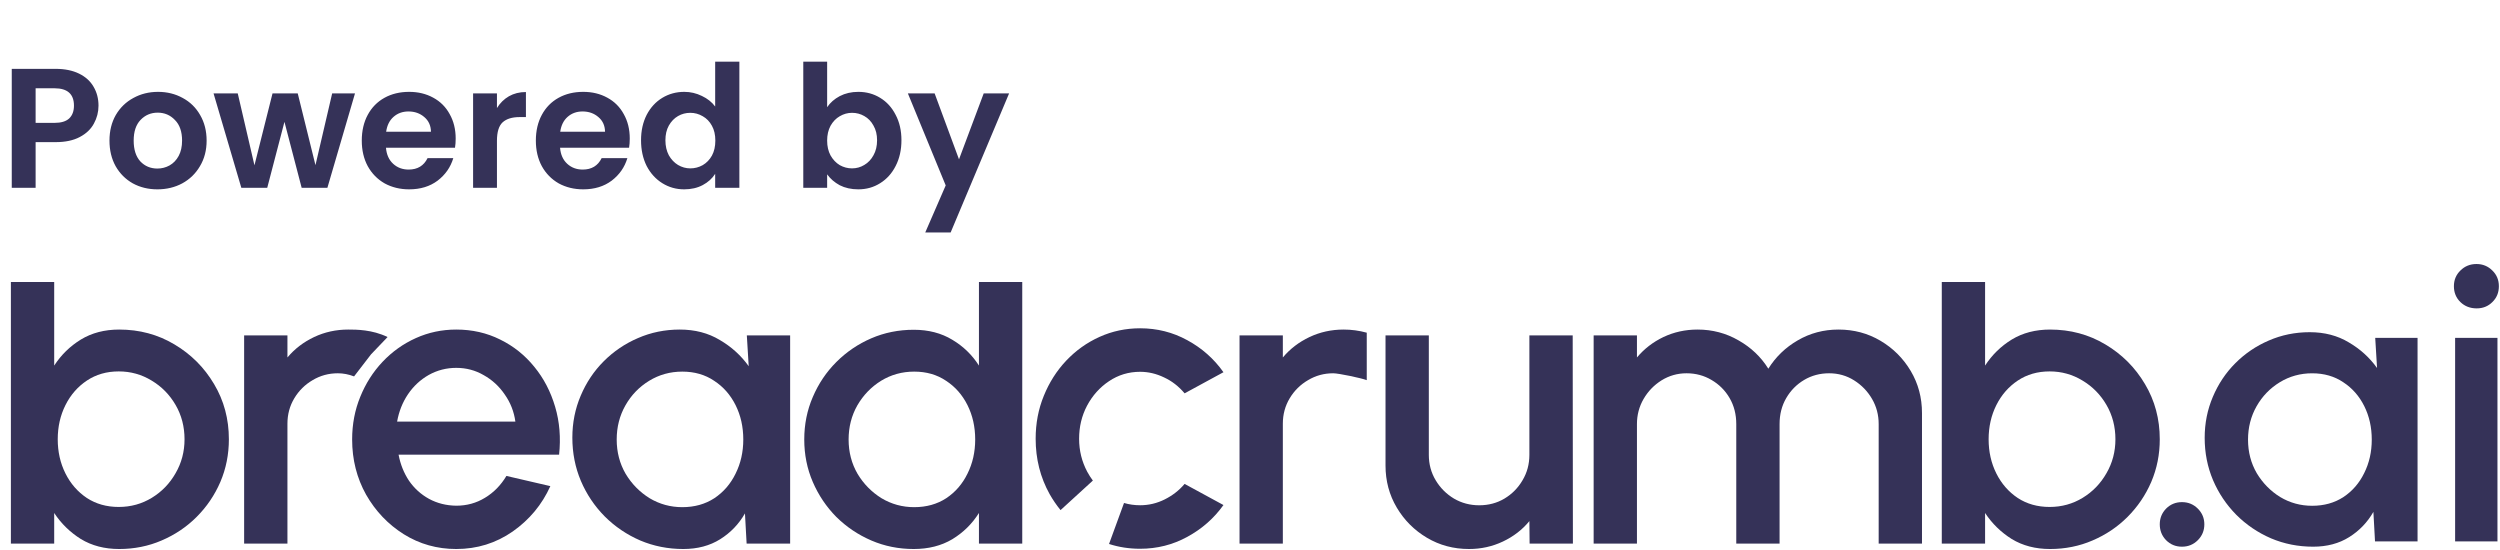
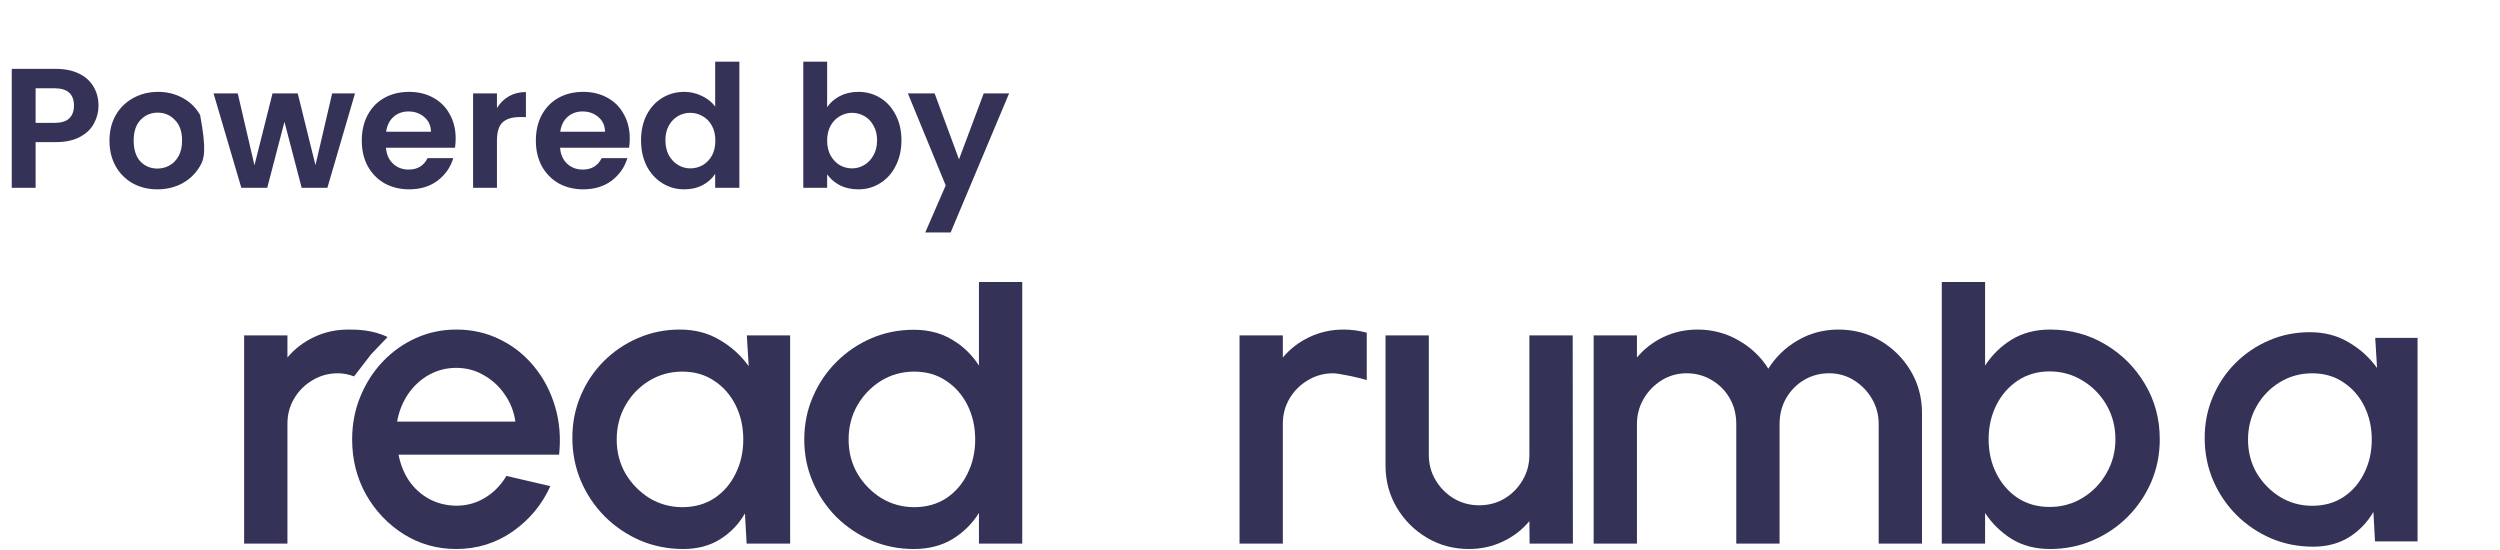
<svg xmlns="http://www.w3.org/2000/svg" width="1837" height="404" viewBox="0 0 1837 404" fill="none">
-   <path d="M1804.02 248.282H1835.13V397.82H1804.02V248.282ZM1819.88 226.599C1815.09 226.599 1811.1 225.054 1807.91 221.964C1804.72 218.873 1803.13 214.985 1803.13 210.3C1803.13 205.714 1804.72 201.876 1807.91 198.785C1811.1 195.595 1815.04 194 1819.73 194C1824.31 194 1828.2 195.595 1831.39 198.785C1834.58 201.876 1836.17 205.714 1836.17 210.3C1836.17 214.985 1834.58 218.873 1831.39 221.964C1828.3 225.054 1824.46 226.599 1819.88 226.599Z" fill="#353258" />
  <path d="M1745.31 248.281H1776.42V397.819H1745.16L1743.97 376.136C1739.58 383.812 1733.65 389.993 1726.17 394.678C1718.69 399.364 1709.87 401.707 1699.7 401.707C1688.74 401.707 1678.42 399.663 1668.75 395.575C1659.08 391.388 1650.56 385.606 1643.18 378.229C1635.9 370.852 1630.22 362.378 1626.13 352.808C1622.04 343.138 1620 332.77 1620 321.704C1620 311.037 1621.99 301.018 1625.98 291.647C1629.97 282.176 1635.5 273.902 1642.58 266.823C1649.66 259.745 1657.83 254.212 1667.1 250.225C1676.48 246.137 1686.49 244.094 1697.16 244.094C1708.03 244.094 1717.6 246.586 1725.87 251.571C1734.25 256.456 1741.18 262.736 1746.66 270.412L1745.31 248.281ZM1698.96 371.649C1707.73 371.649 1715.41 369.506 1721.98 365.219C1728.56 360.833 1733.65 354.951 1737.24 347.574C1740.93 340.197 1742.77 332.022 1742.77 323.05C1742.77 313.978 1740.93 305.753 1737.24 298.376C1733.55 290.999 1728.41 285.167 1721.84 280.88C1715.36 276.494 1707.73 274.3 1698.96 274.3C1690.28 274.3 1682.36 276.494 1675.18 280.88C1668 285.266 1662.32 291.148 1658.13 298.525C1653.95 305.903 1651.85 314.077 1651.85 323.05C1651.85 332.122 1653.99 340.346 1658.28 347.723C1662.67 355.001 1668.4 360.833 1675.48 365.219C1682.66 369.506 1690.48 371.649 1698.96 371.649Z" fill="#353258" />
-   <path d="M1603.3 401.71C1598.71 401.71 1594.83 400.115 1591.64 396.924C1588.55 393.734 1587 389.846 1587 385.261C1587 380.774 1588.55 376.936 1591.64 373.746C1594.83 370.556 1598.71 368.961 1603.3 368.961C1607.89 368.961 1611.77 370.556 1614.96 373.746C1618.15 376.936 1619.75 380.774 1619.75 385.261C1619.75 389.846 1618.15 393.734 1614.96 396.924C1611.77 400.115 1607.89 401.71 1603.3 401.71Z" fill="#353258" />
  <path d="M910.81 399.434V246.444H942.631V262.661C947.935 256.337 954.463 251.34 962.214 247.668C969.966 243.996 978.329 242.16 987.304 242.16C993.016 242.16 998.677 242.925 1004.29 244.455V279.337C1000.31 277.807 983.633 274.288 979.655 274.288C972.923 274.288 966.753 275.971 961.143 279.337C955.534 282.6 951.046 287.037 947.68 292.647C944.314 298.256 942.631 304.478 942.631 311.312V399.434H910.81Z" fill="#353258" />
  <path d="M1506.37 242.161C1521.27 242.161 1534.78 245.782 1546.92 253.023C1559.16 260.265 1568.9 270.005 1576.14 282.244C1583.38 294.381 1587 307.895 1587 322.786C1587 333.904 1584.91 344.358 1580.73 354.149C1576.55 363.839 1570.73 372.406 1563.29 379.852C1555.94 387.195 1547.38 392.958 1537.58 397.139C1527.9 401.321 1517.49 403.412 1506.37 403.412C1495.67 403.412 1486.28 400.964 1478.22 396.069C1470.27 391.071 1463.74 384.696 1458.64 376.945V399.434H1426.82V207.227H1458.64V268.628C1463.74 260.775 1470.27 254.4 1478.22 249.504C1486.28 244.609 1495.67 242.161 1506.37 242.161ZM1506.07 372.508C1514.94 372.508 1523.05 370.264 1530.39 365.777C1537.74 361.289 1543.55 355.271 1547.83 347.724C1552.22 340.176 1554.41 331.864 1554.41 322.786C1554.41 313.505 1552.22 305.091 1547.83 297.543C1543.45 289.996 1537.58 284.029 1530.24 279.643C1522.9 275.156 1514.84 272.912 1506.07 272.912C1497.2 272.912 1489.39 275.156 1482.66 279.643C1475.93 284.131 1470.68 290.149 1466.9 297.696C1463.13 305.244 1461.24 313.607 1461.24 322.786C1461.24 331.966 1463.13 340.329 1466.9 347.877C1470.68 355.424 1475.93 361.442 1482.66 365.93C1489.39 370.315 1497.2 372.508 1506.07 372.508Z" fill="#353258" />
  <path d="M1171.01 399.434V246.444H1202.83V262.661C1208.14 256.337 1214.61 251.34 1222.26 247.668C1230.01 243.996 1238.38 242.16 1247.35 242.16C1258.27 242.16 1268.31 244.812 1277.49 250.116C1286.67 255.317 1293.96 262.253 1299.37 270.922C1304.78 262.253 1311.97 255.317 1320.94 250.116C1330.02 244.812 1340.01 242.16 1350.93 242.16C1362.25 242.16 1372.55 244.914 1381.83 250.422C1391.11 255.929 1398.51 263.324 1404.02 272.605C1409.52 281.886 1412.28 292.188 1412.28 303.509V399.434H1380.45V311.617C1380.45 304.886 1378.82 298.715 1375.56 293.106C1372.3 287.496 1367.91 282.957 1362.4 279.49C1356.89 276.022 1350.77 274.288 1344.04 274.288C1337.31 274.288 1331.19 275.92 1325.68 279.184C1320.18 282.447 1315.79 286.884 1312.53 292.494C1309.26 298.103 1307.63 304.478 1307.63 311.617V399.434H1275.81V311.617C1275.81 304.478 1274.18 298.103 1270.91 292.494C1267.65 286.884 1263.21 282.447 1257.6 279.184C1252.1 275.92 1245.98 274.288 1239.25 274.288C1232.62 274.288 1226.5 276.022 1220.89 279.49C1215.38 282.957 1210.99 287.496 1207.73 293.106C1204.47 298.715 1202.83 304.886 1202.83 311.617V399.434H1171.01Z" fill="#353258" />
  <path d="M1018.08 342.06V246.441H1049.9V334.258C1049.9 341.091 1051.58 347.313 1054.95 352.922C1058.31 358.532 1062.8 363.02 1068.41 366.385C1074.02 369.649 1080.19 371.281 1086.92 371.281C1093.76 371.281 1099.93 369.649 1105.44 366.385C1111.05 363.02 1115.48 358.532 1118.75 352.922C1122.11 347.313 1123.79 341.091 1123.79 334.258V246.441H1155.62L1155.77 399.431H1123.95L1123.79 382.908C1118.59 389.232 1112.12 394.229 1104.36 397.901C1096.61 401.573 1088.3 403.409 1079.43 403.409C1068.11 403.409 1057.8 400.655 1048.52 395.147C1039.24 389.64 1031.85 382.245 1026.34 372.964C1020.83 363.683 1018.08 353.381 1018.08 342.06Z" fill="#353258" />
  <path d="M719.329 207.227H751.15V399.434H719.329V376.945C714.331 384.9 707.803 391.326 699.746 396.222C691.688 401.015 682.254 403.412 671.443 403.412C660.326 403.412 649.922 401.321 640.233 397.139C630.544 392.958 621.976 387.195 614.531 379.852C607.187 372.406 601.424 363.839 597.243 354.149C593.061 344.46 590.97 334.057 590.97 322.939C590.97 311.822 593.061 301.419 597.243 291.73C601.424 281.938 607.187 273.371 614.531 266.027C621.976 258.582 630.544 252.768 640.233 248.586C649.922 244.405 660.326 242.314 671.443 242.314C682.254 242.314 691.688 244.762 699.746 249.657C707.803 254.451 714.331 260.775 719.329 268.628V207.227ZM671.749 372.661C680.724 372.661 688.578 370.468 695.309 366.083C702.041 361.595 707.242 355.577 710.914 348.03C714.688 340.482 716.575 332.119 716.575 322.939C716.575 313.658 714.688 305.244 710.914 297.696C707.14 290.149 701.888 284.182 695.156 279.796C688.527 275.309 680.724 273.065 671.749 273.065C662.875 273.065 654.767 275.309 647.423 279.796C640.182 284.284 634.368 290.302 629.983 297.849C625.699 305.397 623.557 313.76 623.557 322.939C623.557 332.221 625.75 340.635 630.136 348.183C634.623 355.628 640.488 361.595 647.729 366.083C655.073 370.468 663.079 372.661 671.749 372.661Z" fill="#353258" />
  <path d="M548.77 246.444H580.592V399.434H548.617L547.393 377.25C542.905 385.104 536.837 391.427 529.187 396.221C521.538 401.015 512.511 403.411 502.108 403.411C490.889 403.411 480.332 401.32 470.439 397.139C460.546 392.855 451.825 386.939 444.278 379.392C436.832 371.844 431.019 363.175 426.837 353.384C422.655 343.49 420.564 332.883 420.564 321.562C420.564 310.649 422.604 300.398 426.684 290.811C430.764 281.122 436.424 272.656 443.666 265.415C450.907 258.173 459.271 252.512 468.756 248.433C478.344 244.251 488.594 242.16 499.507 242.16C510.624 242.16 520.416 244.71 528.881 249.81C537.449 254.807 544.537 261.233 550.147 269.086L548.77 246.444ZM501.343 372.66C510.318 372.66 518.172 370.468 524.903 366.082C531.635 361.594 536.837 355.577 540.508 348.029C544.282 340.482 546.169 332.118 546.169 322.939C546.169 313.657 544.282 305.243 540.508 297.695C536.735 290.148 531.482 284.181 524.75 279.796C518.121 275.308 510.318 273.064 501.343 273.064C492.47 273.064 484.361 275.308 477.018 279.796C469.674 284.283 463.861 290.301 459.577 297.848C455.293 305.396 453.151 313.759 453.151 322.939C453.151 332.22 455.344 340.635 459.73 348.182C464.218 355.628 470.082 361.594 477.324 366.082C484.667 370.468 492.674 372.66 501.343 372.66Z" fill="#353258" />
  <path d="M335.249 403.411C321.174 403.411 308.323 399.791 296.696 392.549C285.171 385.308 275.94 375.618 269.005 363.481C262.171 351.242 258.754 337.728 258.754 322.939C258.754 311.719 260.743 301.265 264.721 291.576C268.699 281.784 274.155 273.217 281.091 265.874C288.128 258.428 296.288 252.614 305.569 248.433C314.851 244.251 324.744 242.16 335.249 242.16C346.978 242.16 357.739 244.608 367.53 249.504C377.321 254.297 385.685 260.978 392.62 269.545C399.556 278.011 404.656 287.802 407.919 298.919C411.183 309.935 412.152 321.664 410.826 334.107H292.871C294.197 341.145 296.747 347.519 300.521 353.231C304.396 358.84 309.292 363.277 315.208 366.541C321.225 369.805 327.906 371.487 335.249 371.589C343.001 371.589 350.038 369.652 356.362 365.776C362.787 361.9 368.04 356.545 372.12 349.712L404.401 357.208C398.281 370.774 389.051 381.891 376.709 390.56C364.368 399.128 350.548 403.411 335.249 403.411ZM291.8 309.782H378.698C377.678 302.438 375.078 295.809 370.896 289.893C366.816 283.875 361.666 279.133 355.444 275.665C349.324 272.095 342.593 270.31 335.249 270.31C328.008 270.31 321.276 272.044 315.055 275.512C308.935 278.98 303.835 283.722 299.756 289.74C295.778 295.656 293.126 302.336 291.8 309.782Z" fill="#353258" />
  <path d="M179.387 399.434V246.444H211.209V262.661C216.512 256.337 223.04 251.34 230.791 247.668C238.543 243.996 246.906 242.16 255.882 242.16C261.593 242.16 273.597 242.16 284.78 247.668L272.665 260.345L260.165 276.583C256.188 275.053 252.21 274.288 248.232 274.288C241.501 274.288 235.33 275.971 229.72 279.337C224.111 282.6 219.623 287.037 216.257 292.647C212.891 298.256 211.209 304.478 211.209 311.312V399.434H179.387Z" fill="#353258" />
-   <path d="M87.555 242.161C102.446 242.161 115.96 245.782 128.097 253.023C140.336 260.265 150.076 270.005 157.318 282.244C164.559 294.381 168.18 307.895 168.18 322.786C168.18 333.904 166.089 344.358 161.908 354.149C157.726 363.839 151.912 372.406 144.467 379.852C137.123 387.195 128.556 392.958 118.765 397.139C109.075 401.321 98.672 403.412 87.555 403.412C76.845 403.412 67.462 400.964 59.405 396.069C51.449 391.071 44.922 384.696 39.822 376.945V399.434H8V207.227H39.822V268.628C44.922 260.775 51.449 254.4 59.405 249.504C67.462 244.609 76.845 242.161 87.555 242.161ZM87.249 372.508C96.122 372.508 104.231 370.264 111.574 365.777C118.918 361.289 124.731 355.271 129.015 347.724C133.401 340.176 135.593 331.864 135.593 322.786C135.593 313.505 133.401 305.091 129.015 297.543C124.629 289.996 118.765 284.029 111.421 279.643C104.078 275.156 96.02 272.912 87.249 272.912C78.375 272.912 70.573 275.156 63.841 279.643C57.11 284.131 51.857 290.149 48.083 297.696C44.31 305.244 42.423 313.607 42.423 322.786C42.423 331.966 44.31 340.329 48.083 347.877C51.857 355.424 57.11 361.442 63.841 365.93C70.573 370.315 78.375 372.508 87.249 372.508Z" fill="#353258" />
-   <path d="M899 371.104C892.041 380.838 883.189 388.625 872.443 394.466C861.801 400.306 850.237 403.227 837.752 403.227C829.746 403.227 822.135 402.056 814.919 399.718L825.931 369.588C829.694 370.7 833.635 371.257 837.752 371.257C844.097 371.257 850.134 369.822 855.865 366.953C861.596 364.084 866.457 360.293 870.448 355.579L899 371.104ZM837.752 241.227C850.237 241.227 861.801 244.147 872.443 249.987C883.189 255.828 892.041 263.667 899 273.504L870.448 289.027C866.15 283.904 861.136 280.01 855.405 277.346C849.674 274.579 843.79 273.196 837.752 273.196C829.36 273.196 821.736 275.501 814.88 280.112C808.126 284.621 802.753 290.616 798.762 298.096C794.873 305.473 792.929 313.568 792.929 322.38C792.929 331.09 794.924 339.185 798.915 346.665C800.155 348.958 801.53 351.112 803.037 353.128L779.29 374.828C776.349 371.214 773.681 367.308 771.285 363.11C764.429 350.814 761 337.237 761 322.38C761 311.109 762.995 300.606 766.986 290.872C770.977 281.035 776.452 272.427 783.411 265.05C790.472 257.57 798.66 251.729 807.973 247.528C817.285 243.327 827.211 241.227 837.752 241.227Z" fill="#353258" />
-   <path d="M72.38 77.642C72.38 82.317 71.253 86.7 68.999 90.79C66.828 94.881 63.364 98.178 58.605 100.683C53.93 103.188 48.003 104.44 40.823 104.44H26.172V138H8.641V50.593H40.823C47.585 50.593 53.346 51.762 58.104 54.099C62.863 56.437 66.411 59.651 68.748 63.742C71.169 67.832 72.38 72.466 72.38 77.642ZM40.072 90.289C44.914 90.289 48.504 89.204 50.841 87.034C53.179 84.779 54.347 81.649 54.347 77.642C54.347 69.126 49.589 64.869 40.072 64.869H26.172V90.289H40.072ZM115.632 139.127C108.954 139.127 102.943 137.666 97.6 134.744C92.257 131.739 88.041 127.523 84.952 122.096C81.947 116.67 80.444 110.409 80.444 103.313C80.444 96.217 81.989 89.955 85.078 84.529C88.25 79.103 92.549 74.928 97.976 72.007C103.402 69.001 109.455 67.499 116.133 67.499C122.812 67.499 128.864 69.001 134.291 72.007C139.717 74.928 143.975 79.103 147.064 84.529C150.236 89.955 151.822 96.217 151.822 103.313C151.822 110.409 150.194 116.67 146.938 122.096C143.766 127.523 139.425 131.739 133.915 134.744C128.489 137.666 122.394 139.127 115.632 139.127ZM115.632 123.85C118.805 123.85 121.768 123.098 124.523 121.596C127.362 120.009 129.616 117.672 131.285 114.583C132.955 111.494 133.79 107.737 133.79 103.313C133.79 96.718 132.037 91.667 128.53 88.161C125.108 84.571 120.892 82.776 115.883 82.776C110.874 82.776 106.658 84.571 103.235 88.161C99.896 91.667 98.226 96.718 98.226 103.313C98.226 109.908 99.854 115 103.11 118.59C106.449 122.096 110.623 123.85 115.632 123.85ZM260.855 68.626L240.568 138H221.66L209.012 89.538L196.364 138H177.33L156.918 68.626H174.7L186.972 121.47L200.246 68.626H218.779L231.803 121.345L244.075 68.626H260.855ZM334.831 101.81C334.831 104.315 334.664 106.569 334.33 108.572H283.614C284.032 113.581 285.785 117.505 288.874 120.343C291.963 123.182 295.761 124.601 300.269 124.601C306.781 124.601 311.414 121.804 314.169 116.211H333.078C331.075 122.89 327.234 128.399 321.558 132.741C315.881 136.998 308.91 139.127 300.645 139.127C293.966 139.127 287.956 137.666 282.613 134.744C277.353 131.739 273.221 127.523 270.215 122.096C267.293 116.67 265.833 110.409 265.833 103.313C265.833 96.133 267.293 89.83 270.215 84.404C273.137 78.977 277.228 74.803 282.487 71.881C287.747 68.959 293.799 67.499 300.645 67.499C307.24 67.499 313.126 68.918 318.302 71.756C323.561 74.594 327.61 78.644 330.448 83.903C333.37 89.079 334.831 95.048 334.831 101.81ZM316.674 96.801C316.59 92.293 314.962 88.703 311.79 86.032C308.618 83.277 304.736 81.899 300.144 81.899C295.803 81.899 292.13 83.235 289.124 85.906C286.202 88.495 284.408 92.126 283.74 96.801H316.674ZM365.159 79.395C367.413 75.722 370.335 72.841 373.925 70.754C377.598 68.667 381.772 67.624 386.447 67.624V86.032H381.814C376.304 86.032 372.13 87.326 369.292 89.914C366.537 92.502 365.159 97.01 365.159 103.438V138H347.628V68.626H365.159V79.395ZM462.746 101.81C462.746 104.315 462.579 106.569 462.246 108.572H411.53C411.947 113.581 413.7 117.505 416.789 120.343C419.878 123.182 423.676 124.601 428.184 124.601C434.696 124.601 439.329 121.804 442.084 116.211H460.993C458.99 122.89 455.149 128.399 449.473 132.741C443.796 136.998 436.825 139.127 428.56 139.127C421.881 139.127 415.871 137.666 410.528 134.744C405.268 131.739 401.136 127.523 398.13 122.096C395.209 116.67 393.748 110.409 393.748 103.313C393.748 96.133 395.209 89.83 398.13 84.404C401.052 78.977 405.143 74.803 410.403 71.881C415.662 68.959 421.714 67.499 428.56 67.499C435.155 67.499 441.041 68.918 446.217 71.756C451.476 74.594 455.525 78.644 458.364 83.903C461.285 89.079 462.746 95.048 462.746 101.81ZM444.589 96.801C444.505 92.293 442.877 88.703 439.705 86.032C436.533 83.277 432.651 81.899 428.059 81.899C423.718 81.899 420.045 83.235 417.039 85.906C414.118 88.495 412.323 92.126 411.655 96.801H444.589ZM471.035 103.062C471.035 96.05 472.412 89.83 475.167 84.404C478.006 78.977 481.846 74.803 486.688 71.881C491.53 68.959 496.915 67.499 502.842 67.499C507.35 67.499 511.649 68.5 515.74 70.504C519.831 72.424 523.087 75.012 525.508 78.268V45.334H543.289V138H525.508V127.732C523.337 131.154 520.29 133.909 516.366 135.996C512.442 138.083 507.893 139.127 502.717 139.127C496.873 139.127 491.53 137.624 486.688 134.619C481.846 131.614 478.006 127.398 475.167 121.971C472.412 116.461 471.035 110.158 471.035 103.062ZM525.633 103.313C525.633 99.055 524.798 95.424 523.128 92.418C521.459 89.329 519.205 86.992 516.366 85.406C513.528 83.736 510.481 82.901 507.225 82.901C503.969 82.901 500.963 83.694 498.209 85.28C495.454 86.867 493.2 89.204 491.446 92.293C489.777 95.298 488.942 98.888 488.942 103.062C488.942 107.236 489.777 110.91 491.446 114.082C493.2 117.171 495.454 119.55 498.209 121.22C501.047 122.89 504.052 123.724 507.225 123.724C510.481 123.724 513.528 122.931 516.366 121.345C519.205 119.675 521.459 117.338 523.128 114.333C524.798 111.244 525.633 107.57 525.633 103.313ZM607.782 78.769C610.036 75.429 613.125 72.716 617.049 70.629C621.056 68.542 625.606 67.499 630.698 67.499C636.626 67.499 641.968 68.959 646.727 71.881C651.569 74.803 655.367 78.977 658.122 84.404C660.961 89.747 662.38 95.966 662.38 103.062C662.38 110.158 660.961 116.461 658.122 121.971C655.367 127.398 651.569 131.614 646.727 134.619C641.968 137.624 636.626 139.127 630.698 139.127C625.522 139.127 620.972 138.125 617.049 136.122C613.208 134.035 610.12 131.363 607.782 128.107V138H590.251V45.334H607.782V78.769ZM644.473 103.062C644.473 98.888 643.596 95.298 641.843 92.293C640.174 89.204 637.919 86.867 635.081 85.28C632.326 83.694 629.321 82.901 626.065 82.901C622.893 82.901 619.887 83.736 617.049 85.406C614.294 86.992 612.04 89.329 610.287 92.418C608.617 95.507 607.782 99.139 607.782 103.313C607.782 107.487 608.617 111.118 610.287 114.207C612.04 117.296 614.294 119.675 617.049 121.345C619.887 122.931 622.893 123.724 626.065 123.724C629.321 123.724 632.326 122.89 635.081 121.22C637.919 119.55 640.174 117.171 641.843 114.082C643.596 110.993 644.473 107.32 644.473 103.062ZM741.489 68.626L698.537 170.809H679.878L694.905 136.247L667.105 68.626H686.766L704.673 117.087L722.83 68.626H741.489Z" fill="#353258" />
+   <path d="M72.38 77.642C72.38 82.317 71.253 86.7 68.999 90.79C66.828 94.881 63.364 98.178 58.605 100.683C53.93 103.188 48.003 104.44 40.823 104.44H26.172V138H8.641V50.593H40.823C47.585 50.593 53.346 51.762 58.104 54.099C62.863 56.437 66.411 59.651 68.748 63.742C71.169 67.832 72.38 72.466 72.38 77.642ZM40.072 90.289C44.914 90.289 48.504 89.204 50.841 87.034C53.179 84.779 54.347 81.649 54.347 77.642C54.347 69.126 49.589 64.869 40.072 64.869H26.172V90.289H40.072ZM115.632 139.127C108.954 139.127 102.943 137.666 97.6 134.744C92.257 131.739 88.041 127.523 84.952 122.096C81.947 116.67 80.444 110.409 80.444 103.313C80.444 96.217 81.989 89.955 85.078 84.529C88.25 79.103 92.549 74.928 97.976 72.007C103.402 69.001 109.455 67.499 116.133 67.499C122.812 67.499 128.864 69.001 134.291 72.007C139.717 74.928 143.975 79.103 147.064 84.529C151.822 110.409 150.194 116.67 146.938 122.096C143.766 127.523 139.425 131.739 133.915 134.744C128.489 137.666 122.394 139.127 115.632 139.127ZM115.632 123.85C118.805 123.85 121.768 123.098 124.523 121.596C127.362 120.009 129.616 117.672 131.285 114.583C132.955 111.494 133.79 107.737 133.79 103.313C133.79 96.718 132.037 91.667 128.53 88.161C125.108 84.571 120.892 82.776 115.883 82.776C110.874 82.776 106.658 84.571 103.235 88.161C99.896 91.667 98.226 96.718 98.226 103.313C98.226 109.908 99.854 115 103.11 118.59C106.449 122.096 110.623 123.85 115.632 123.85ZM260.855 68.626L240.568 138H221.66L209.012 89.538L196.364 138H177.33L156.918 68.626H174.7L186.972 121.47L200.246 68.626H218.779L231.803 121.345L244.075 68.626H260.855ZM334.831 101.81C334.831 104.315 334.664 106.569 334.33 108.572H283.614C284.032 113.581 285.785 117.505 288.874 120.343C291.963 123.182 295.761 124.601 300.269 124.601C306.781 124.601 311.414 121.804 314.169 116.211H333.078C331.075 122.89 327.234 128.399 321.558 132.741C315.881 136.998 308.91 139.127 300.645 139.127C293.966 139.127 287.956 137.666 282.613 134.744C277.353 131.739 273.221 127.523 270.215 122.096C267.293 116.67 265.833 110.409 265.833 103.313C265.833 96.133 267.293 89.83 270.215 84.404C273.137 78.977 277.228 74.803 282.487 71.881C287.747 68.959 293.799 67.499 300.645 67.499C307.24 67.499 313.126 68.918 318.302 71.756C323.561 74.594 327.61 78.644 330.448 83.903C333.37 89.079 334.831 95.048 334.831 101.81ZM316.674 96.801C316.59 92.293 314.962 88.703 311.79 86.032C308.618 83.277 304.736 81.899 300.144 81.899C295.803 81.899 292.13 83.235 289.124 85.906C286.202 88.495 284.408 92.126 283.74 96.801H316.674ZM365.159 79.395C367.413 75.722 370.335 72.841 373.925 70.754C377.598 68.667 381.772 67.624 386.447 67.624V86.032H381.814C376.304 86.032 372.13 87.326 369.292 89.914C366.537 92.502 365.159 97.01 365.159 103.438V138H347.628V68.626H365.159V79.395ZM462.746 101.81C462.746 104.315 462.579 106.569 462.246 108.572H411.53C411.947 113.581 413.7 117.505 416.789 120.343C419.878 123.182 423.676 124.601 428.184 124.601C434.696 124.601 439.329 121.804 442.084 116.211H460.993C458.99 122.89 455.149 128.399 449.473 132.741C443.796 136.998 436.825 139.127 428.56 139.127C421.881 139.127 415.871 137.666 410.528 134.744C405.268 131.739 401.136 127.523 398.13 122.096C395.209 116.67 393.748 110.409 393.748 103.313C393.748 96.133 395.209 89.83 398.13 84.404C401.052 78.977 405.143 74.803 410.403 71.881C415.662 68.959 421.714 67.499 428.56 67.499C435.155 67.499 441.041 68.918 446.217 71.756C451.476 74.594 455.525 78.644 458.364 83.903C461.285 89.079 462.746 95.048 462.746 101.81ZM444.589 96.801C444.505 92.293 442.877 88.703 439.705 86.032C436.533 83.277 432.651 81.899 428.059 81.899C423.718 81.899 420.045 83.235 417.039 85.906C414.118 88.495 412.323 92.126 411.655 96.801H444.589ZM471.035 103.062C471.035 96.05 472.412 89.83 475.167 84.404C478.006 78.977 481.846 74.803 486.688 71.881C491.53 68.959 496.915 67.499 502.842 67.499C507.35 67.499 511.649 68.5 515.74 70.504C519.831 72.424 523.087 75.012 525.508 78.268V45.334H543.289V138H525.508V127.732C523.337 131.154 520.29 133.909 516.366 135.996C512.442 138.083 507.893 139.127 502.717 139.127C496.873 139.127 491.53 137.624 486.688 134.619C481.846 131.614 478.006 127.398 475.167 121.971C472.412 116.461 471.035 110.158 471.035 103.062ZM525.633 103.313C525.633 99.055 524.798 95.424 523.128 92.418C521.459 89.329 519.205 86.992 516.366 85.406C513.528 83.736 510.481 82.901 507.225 82.901C503.969 82.901 500.963 83.694 498.209 85.28C495.454 86.867 493.2 89.204 491.446 92.293C489.777 95.298 488.942 98.888 488.942 103.062C488.942 107.236 489.777 110.91 491.446 114.082C493.2 117.171 495.454 119.55 498.209 121.22C501.047 122.89 504.052 123.724 507.225 123.724C510.481 123.724 513.528 122.931 516.366 121.345C519.205 119.675 521.459 117.338 523.128 114.333C524.798 111.244 525.633 107.57 525.633 103.313ZM607.782 78.769C610.036 75.429 613.125 72.716 617.049 70.629C621.056 68.542 625.606 67.499 630.698 67.499C636.626 67.499 641.968 68.959 646.727 71.881C651.569 74.803 655.367 78.977 658.122 84.404C660.961 89.747 662.38 95.966 662.38 103.062C662.38 110.158 660.961 116.461 658.122 121.971C655.367 127.398 651.569 131.614 646.727 134.619C641.968 137.624 636.626 139.127 630.698 139.127C625.522 139.127 620.972 138.125 617.049 136.122C613.208 134.035 610.12 131.363 607.782 128.107V138H590.251V45.334H607.782V78.769ZM644.473 103.062C644.473 98.888 643.596 95.298 641.843 92.293C640.174 89.204 637.919 86.867 635.081 85.28C632.326 83.694 629.321 82.901 626.065 82.901C622.893 82.901 619.887 83.736 617.049 85.406C614.294 86.992 612.04 89.329 610.287 92.418C608.617 95.507 607.782 99.139 607.782 103.313C607.782 107.487 608.617 111.118 610.287 114.207C612.04 117.296 614.294 119.675 617.049 121.345C619.887 122.931 622.893 123.724 626.065 123.724C629.321 123.724 632.326 122.89 635.081 121.22C637.919 119.55 640.174 117.171 641.843 114.082C643.596 110.993 644.473 107.32 644.473 103.062ZM741.489 68.626L698.537 170.809H679.878L694.905 136.247L667.105 68.626H686.766L704.673 117.087L722.83 68.626H741.489Z" fill="#353258" />
</svg>